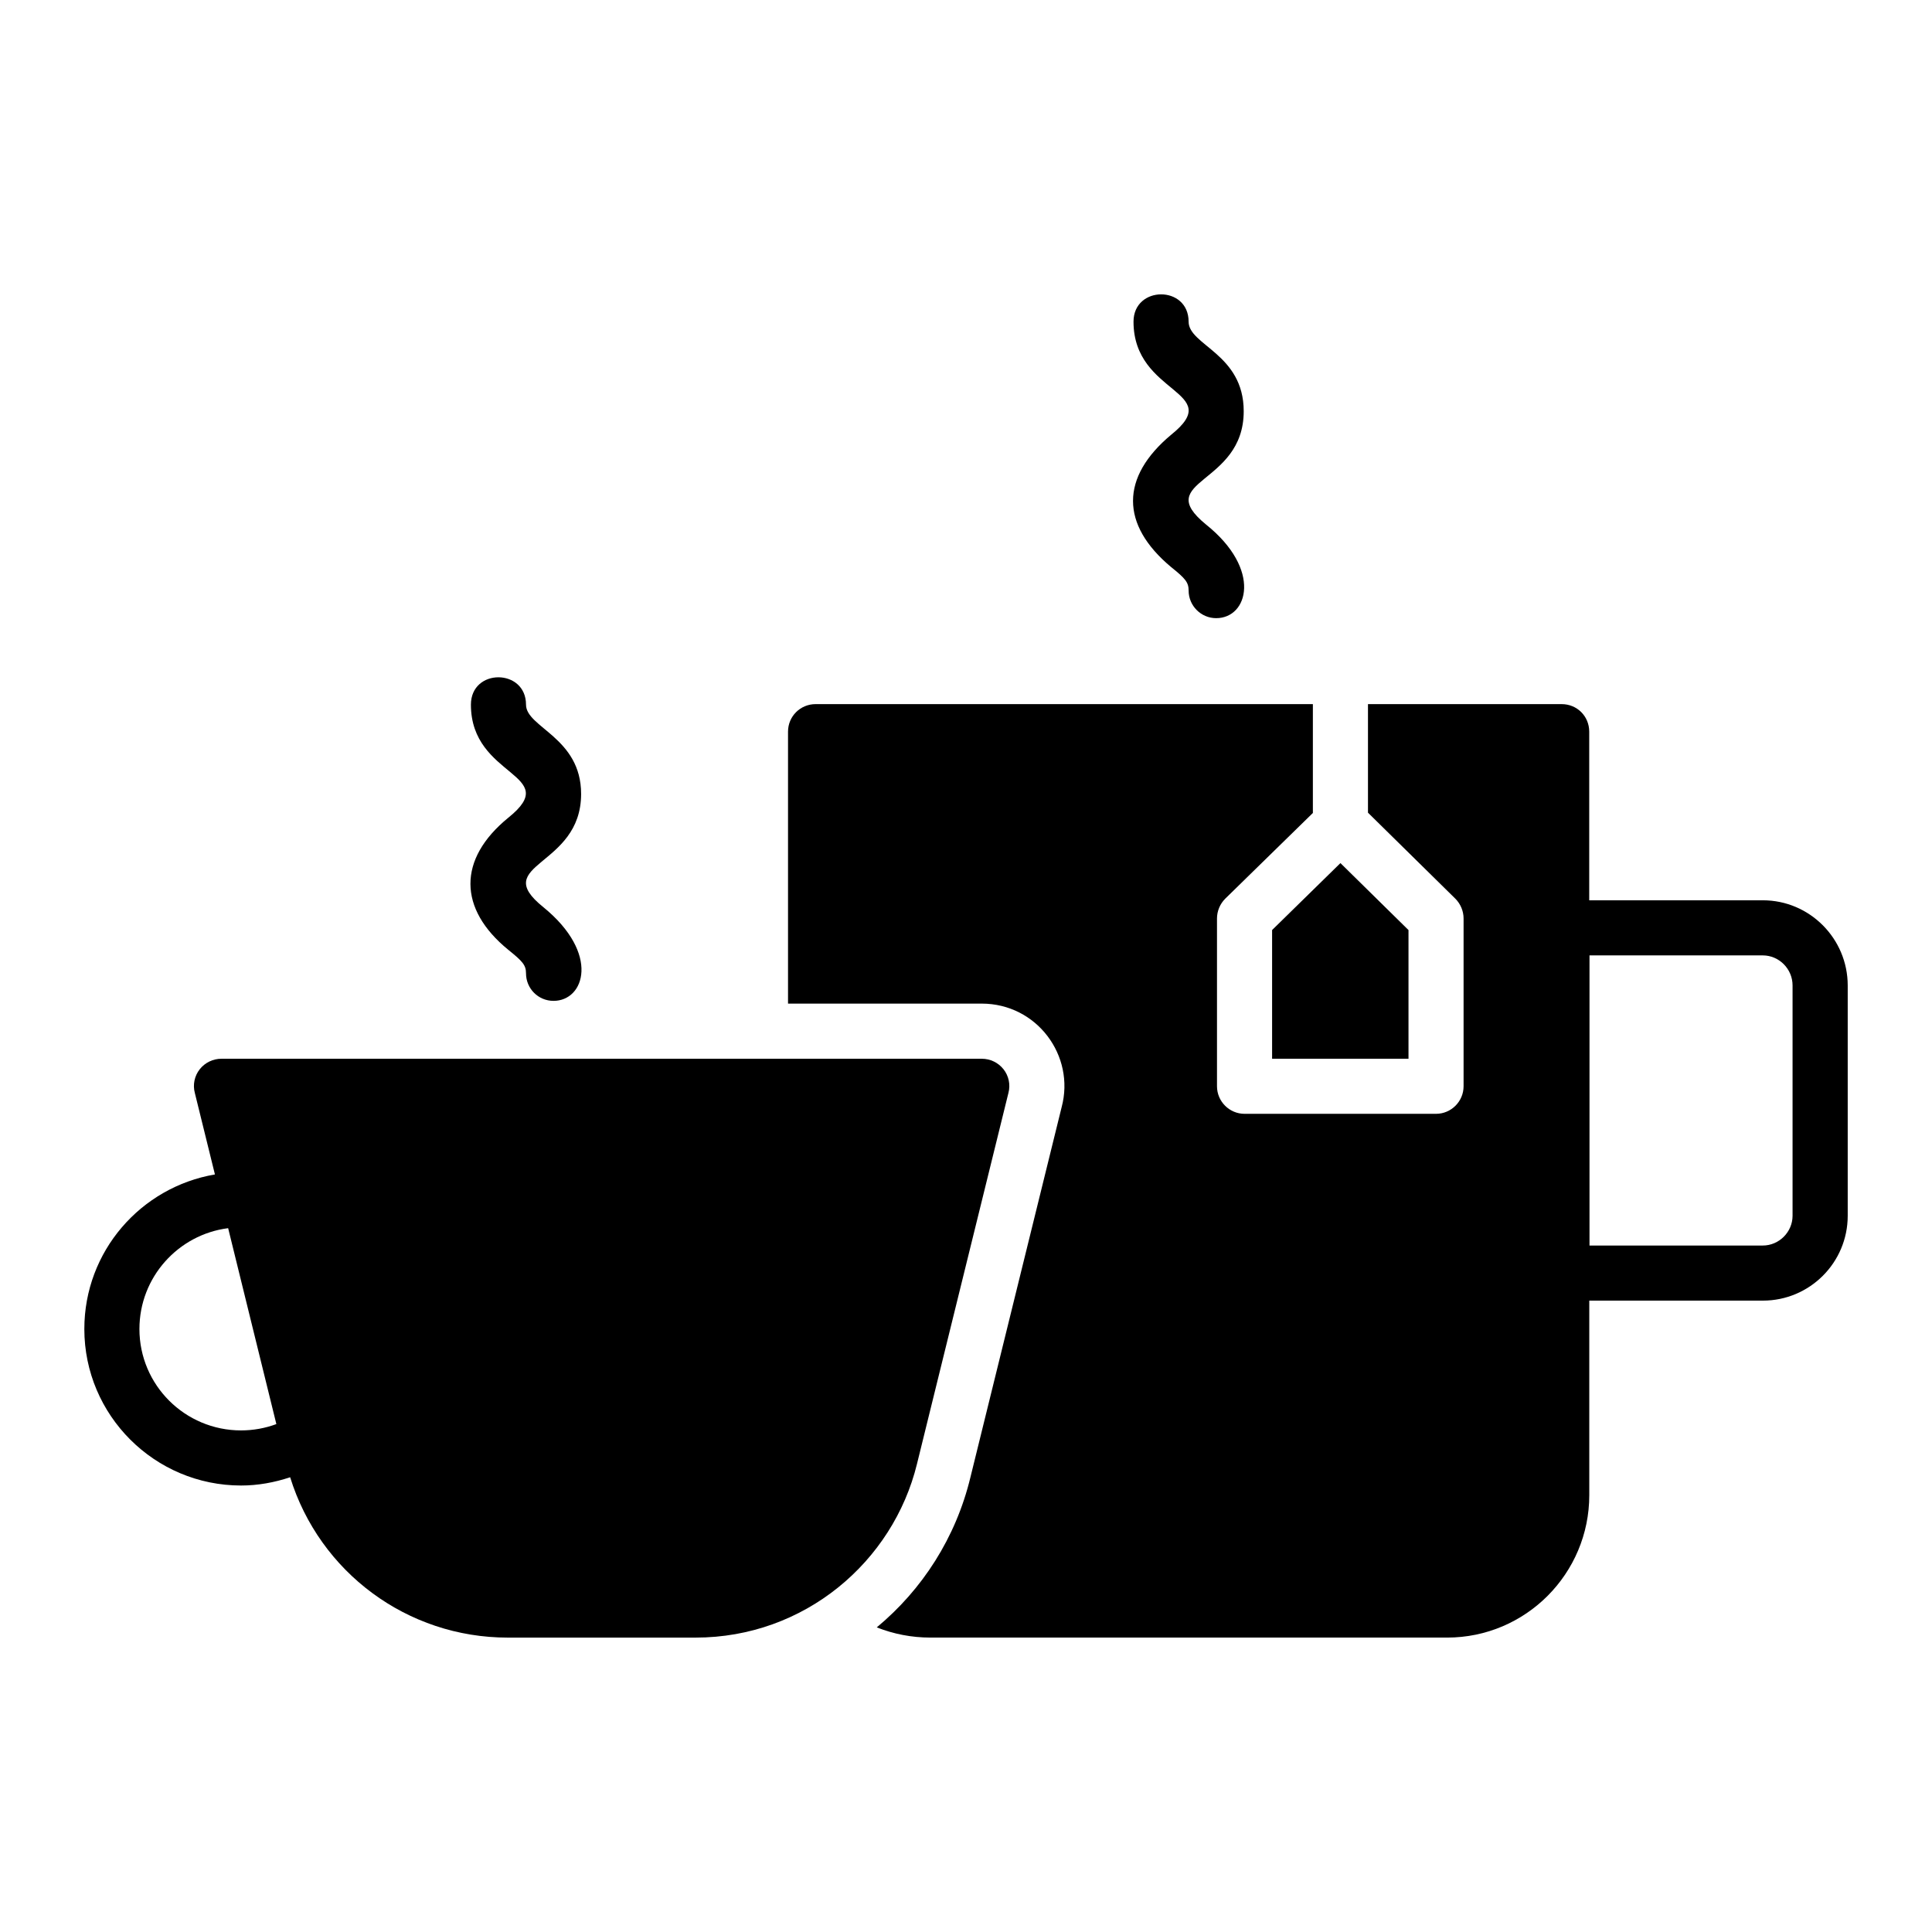
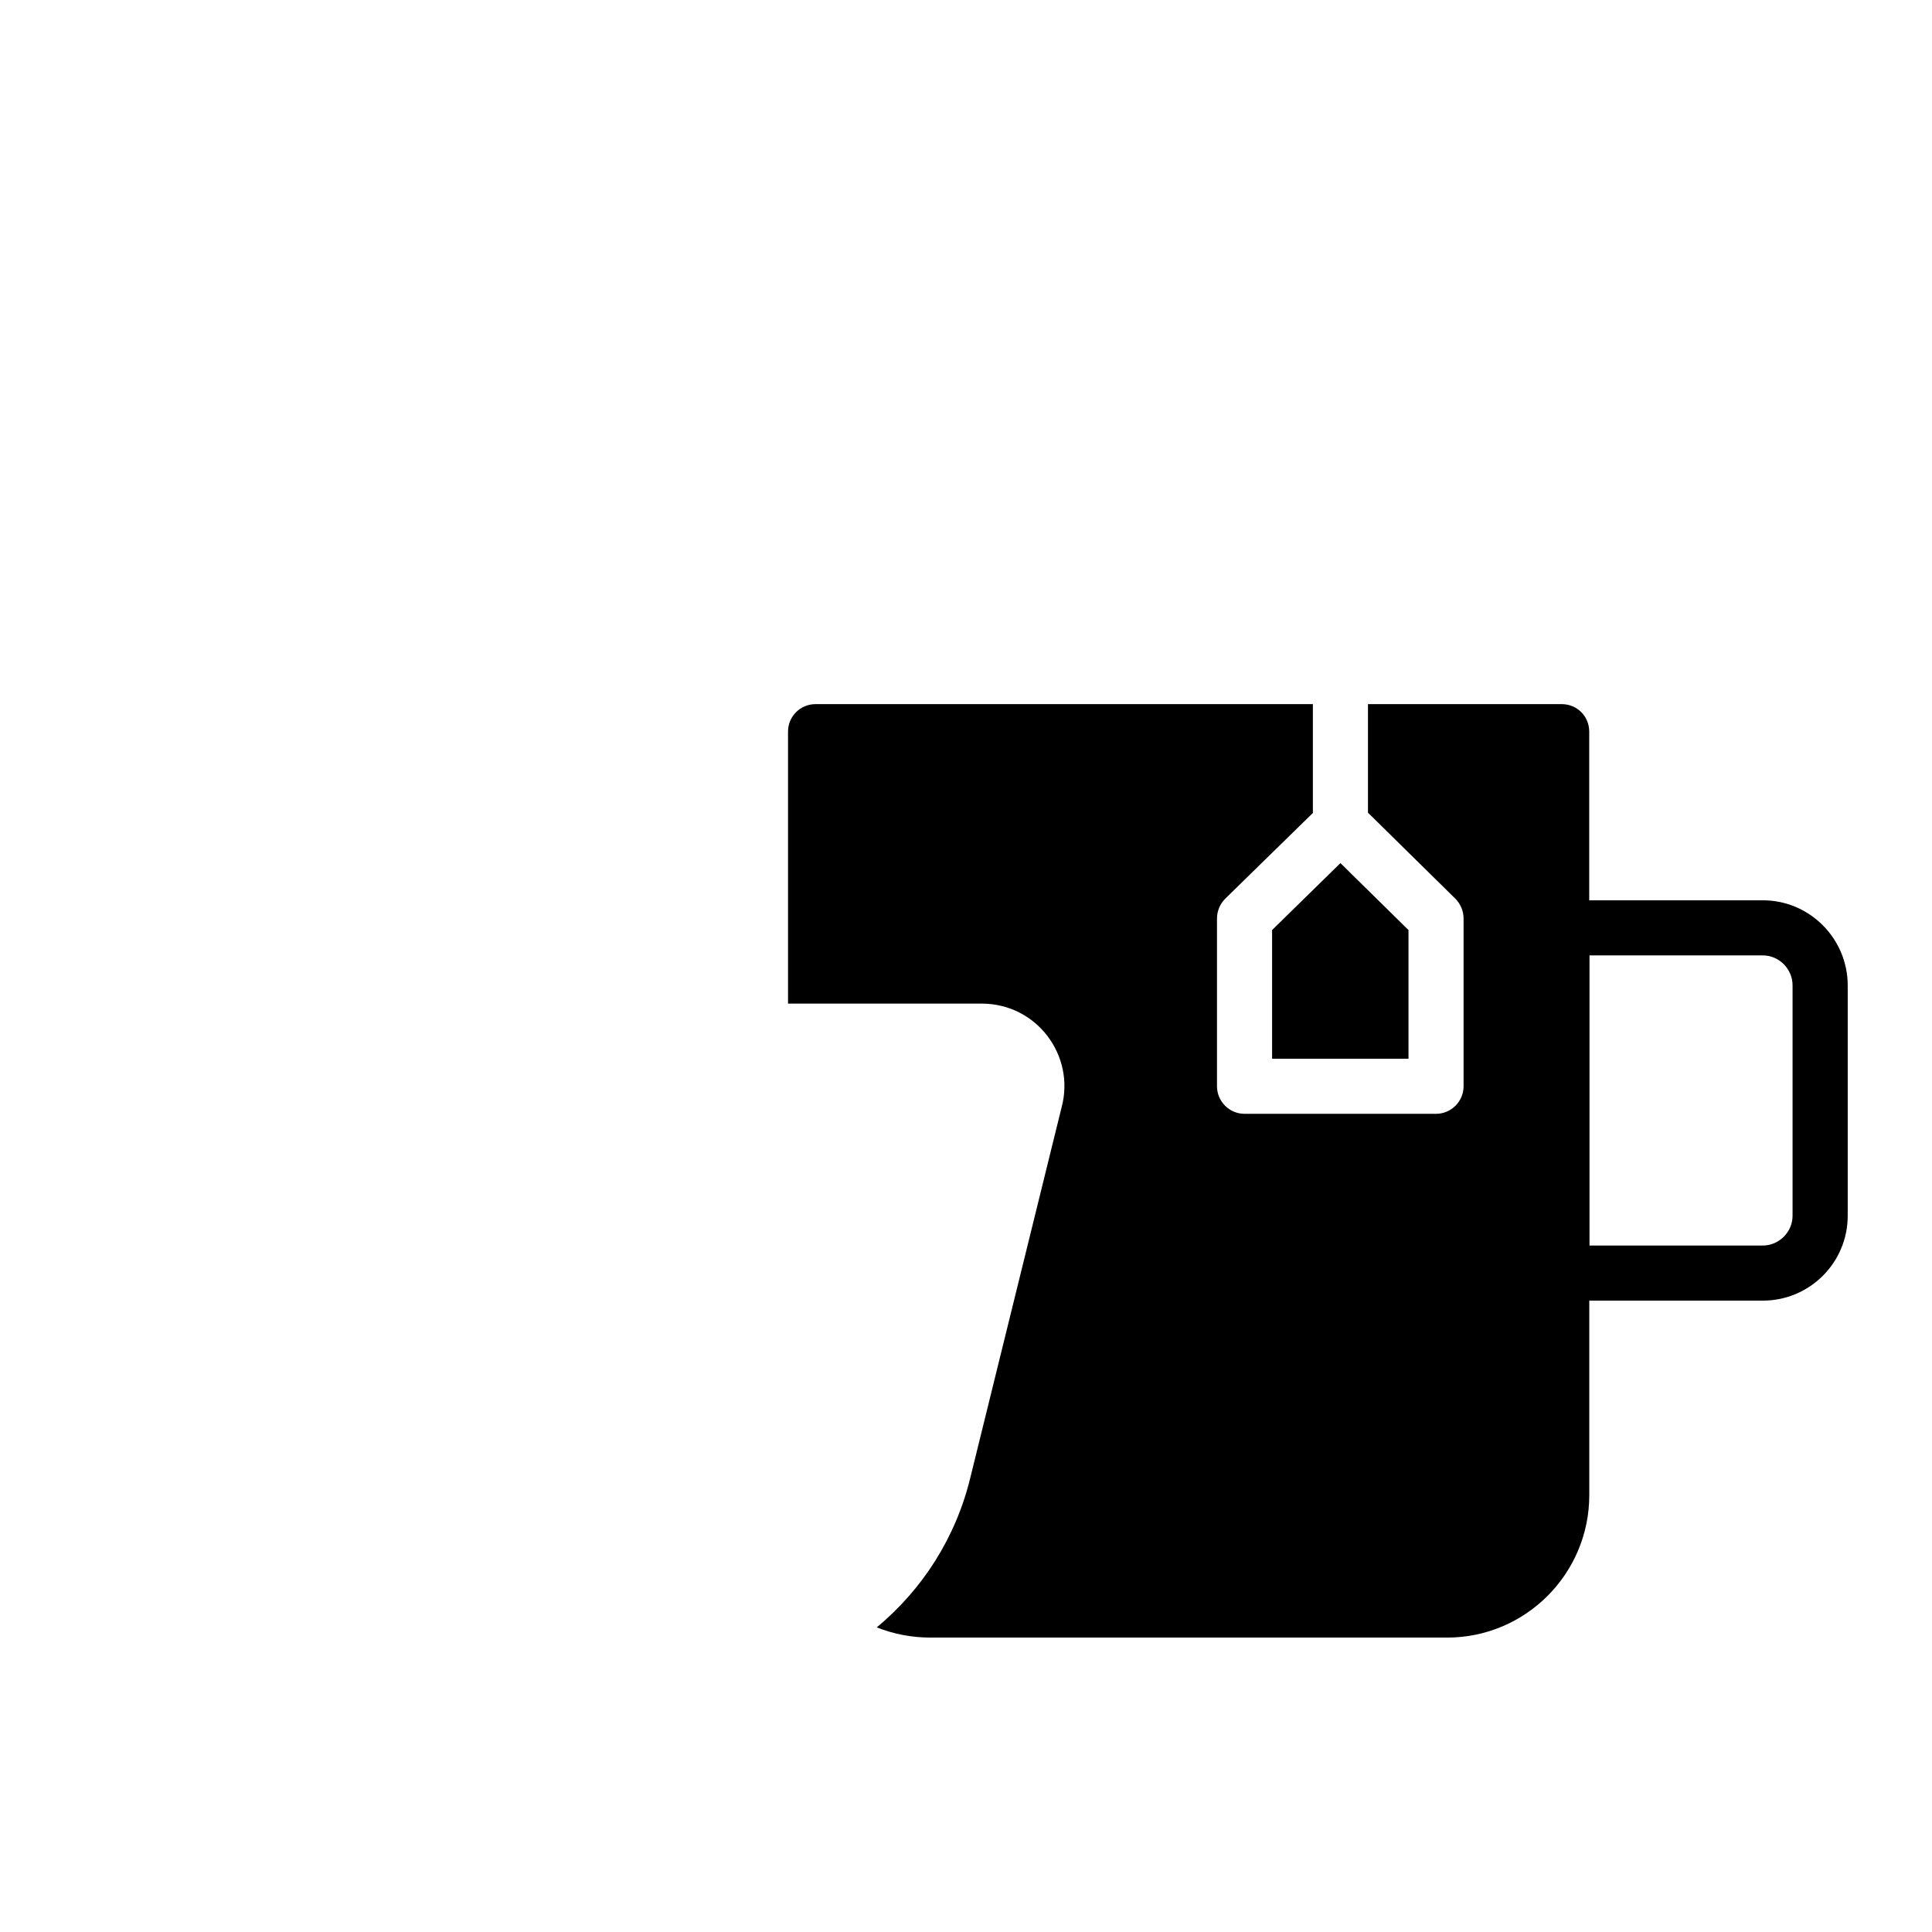
<svg xmlns="http://www.w3.org/2000/svg" fill="#000000" width="800px" height="800px" version="1.1" viewBox="144 144 512 512">
  <g>
    <path d="m499.23 372.73-18.109 17.742v34.098l36.145 0.004v-34.098zm111.93 9.859h-46v-44.688c0-4.09-3.211-7.301-7.301-7.301h-51.332v28.77l23.145 22.781c1.387 1.387 2.191 3.285 2.191 5.258v44.465c0 4.016-3.285 7.301-7.301 7.301h-50.746c-4.016 0-7.301-3.285-7.301-7.301v-44.465c0-1.973 0.805-3.871 2.191-5.258l23.219-22.707v-28.84l-131.79-0.004c-4.016 0-7.301 3.211-7.301 7.301v72.066h51.332c14.602 0 24.824 13.801 21.176 27.453l-24.168 98.062c-3.871 16.062-12.777 29.789-24.824 39.793 4.453 1.754 9.199 2.703 14.238 2.703h136.91c20.809 0 37.676-16.938 37.676-37.75v-51.547h46c12.414 0 22.488-10.078 22.488-22.488v-61.043c-0.008-12.414-10.082-22.562-22.496-22.562zm7.887 83.602c0 4.309-3.578 7.887-7.887 7.887h-45.926v-76.887h45.926c4.309 0 7.887 3.578 7.887 7.957zm-119.82-93.461-18.109 17.742v34.098l36.145 0.004v-34.098z" />
-     <path d="m409.93 427.35c-1.387-1.754-3.504-2.773-5.769-2.773h-201.45c-2.262 0-4.379 1.023-5.769 2.773-1.387 1.754-1.898 4.09-1.312 6.277l5.328 21.613c-19.641 3.359-34.609 20.371-34.609 40.965 0 22.855 18.617 41.473 41.547 41.473 4.453 0 8.836-0.805 12.996-2.191 7.812 25.191 31.031 42.496 57.684 42.496h49.723c28.926 0 52.359-20.117 58.703-46l24.242-98.352c0.586-2.191 0.074-4.527-1.312-6.281zm-202.04 95.723c-14.895 0-26.941-12.047-26.941-26.871 0-13.727 10.297-25.043 23.512-26.723l12.777 51.914c-2.922 1.098-6.137 1.68-9.348 1.68z" />
-     <path d="m290.7 409.24c-4.09 0-7.301-3.285-7.301-7.301 0-2.191-0.949-3.211-4.672-6.207-13.328-10.859-13.488-24.059 0-35.047 14.586-11.727-9.93-10.473-9.93-29.938 0-9.711 14.602-9.641 14.602 0 0 6.059 14.602 8.676 14.602 23.656 0 19.551-24.551 18.312-10.004 30.008 15.133 12.336 10.883 24.828 2.703 24.828z" />
-     <path d="m466.3 307.82c-4.016 0-7.301-3.285-7.301-7.301 0-2.191-0.875-3.215-4.602-6.207-13.527-11.27-13.496-23.875 0-35.121 14.543-11.688-10.004-10.461-10.004-29.938 0-9.617 14.602-9.703 14.602 0 0 6.258 14.602 8.48 14.602 23.73 0 19.664-24.527 18.102-10.004 30.008 14.918 11.934 11.148 24.828 2.707 24.828z" />
  </g>
</svg>